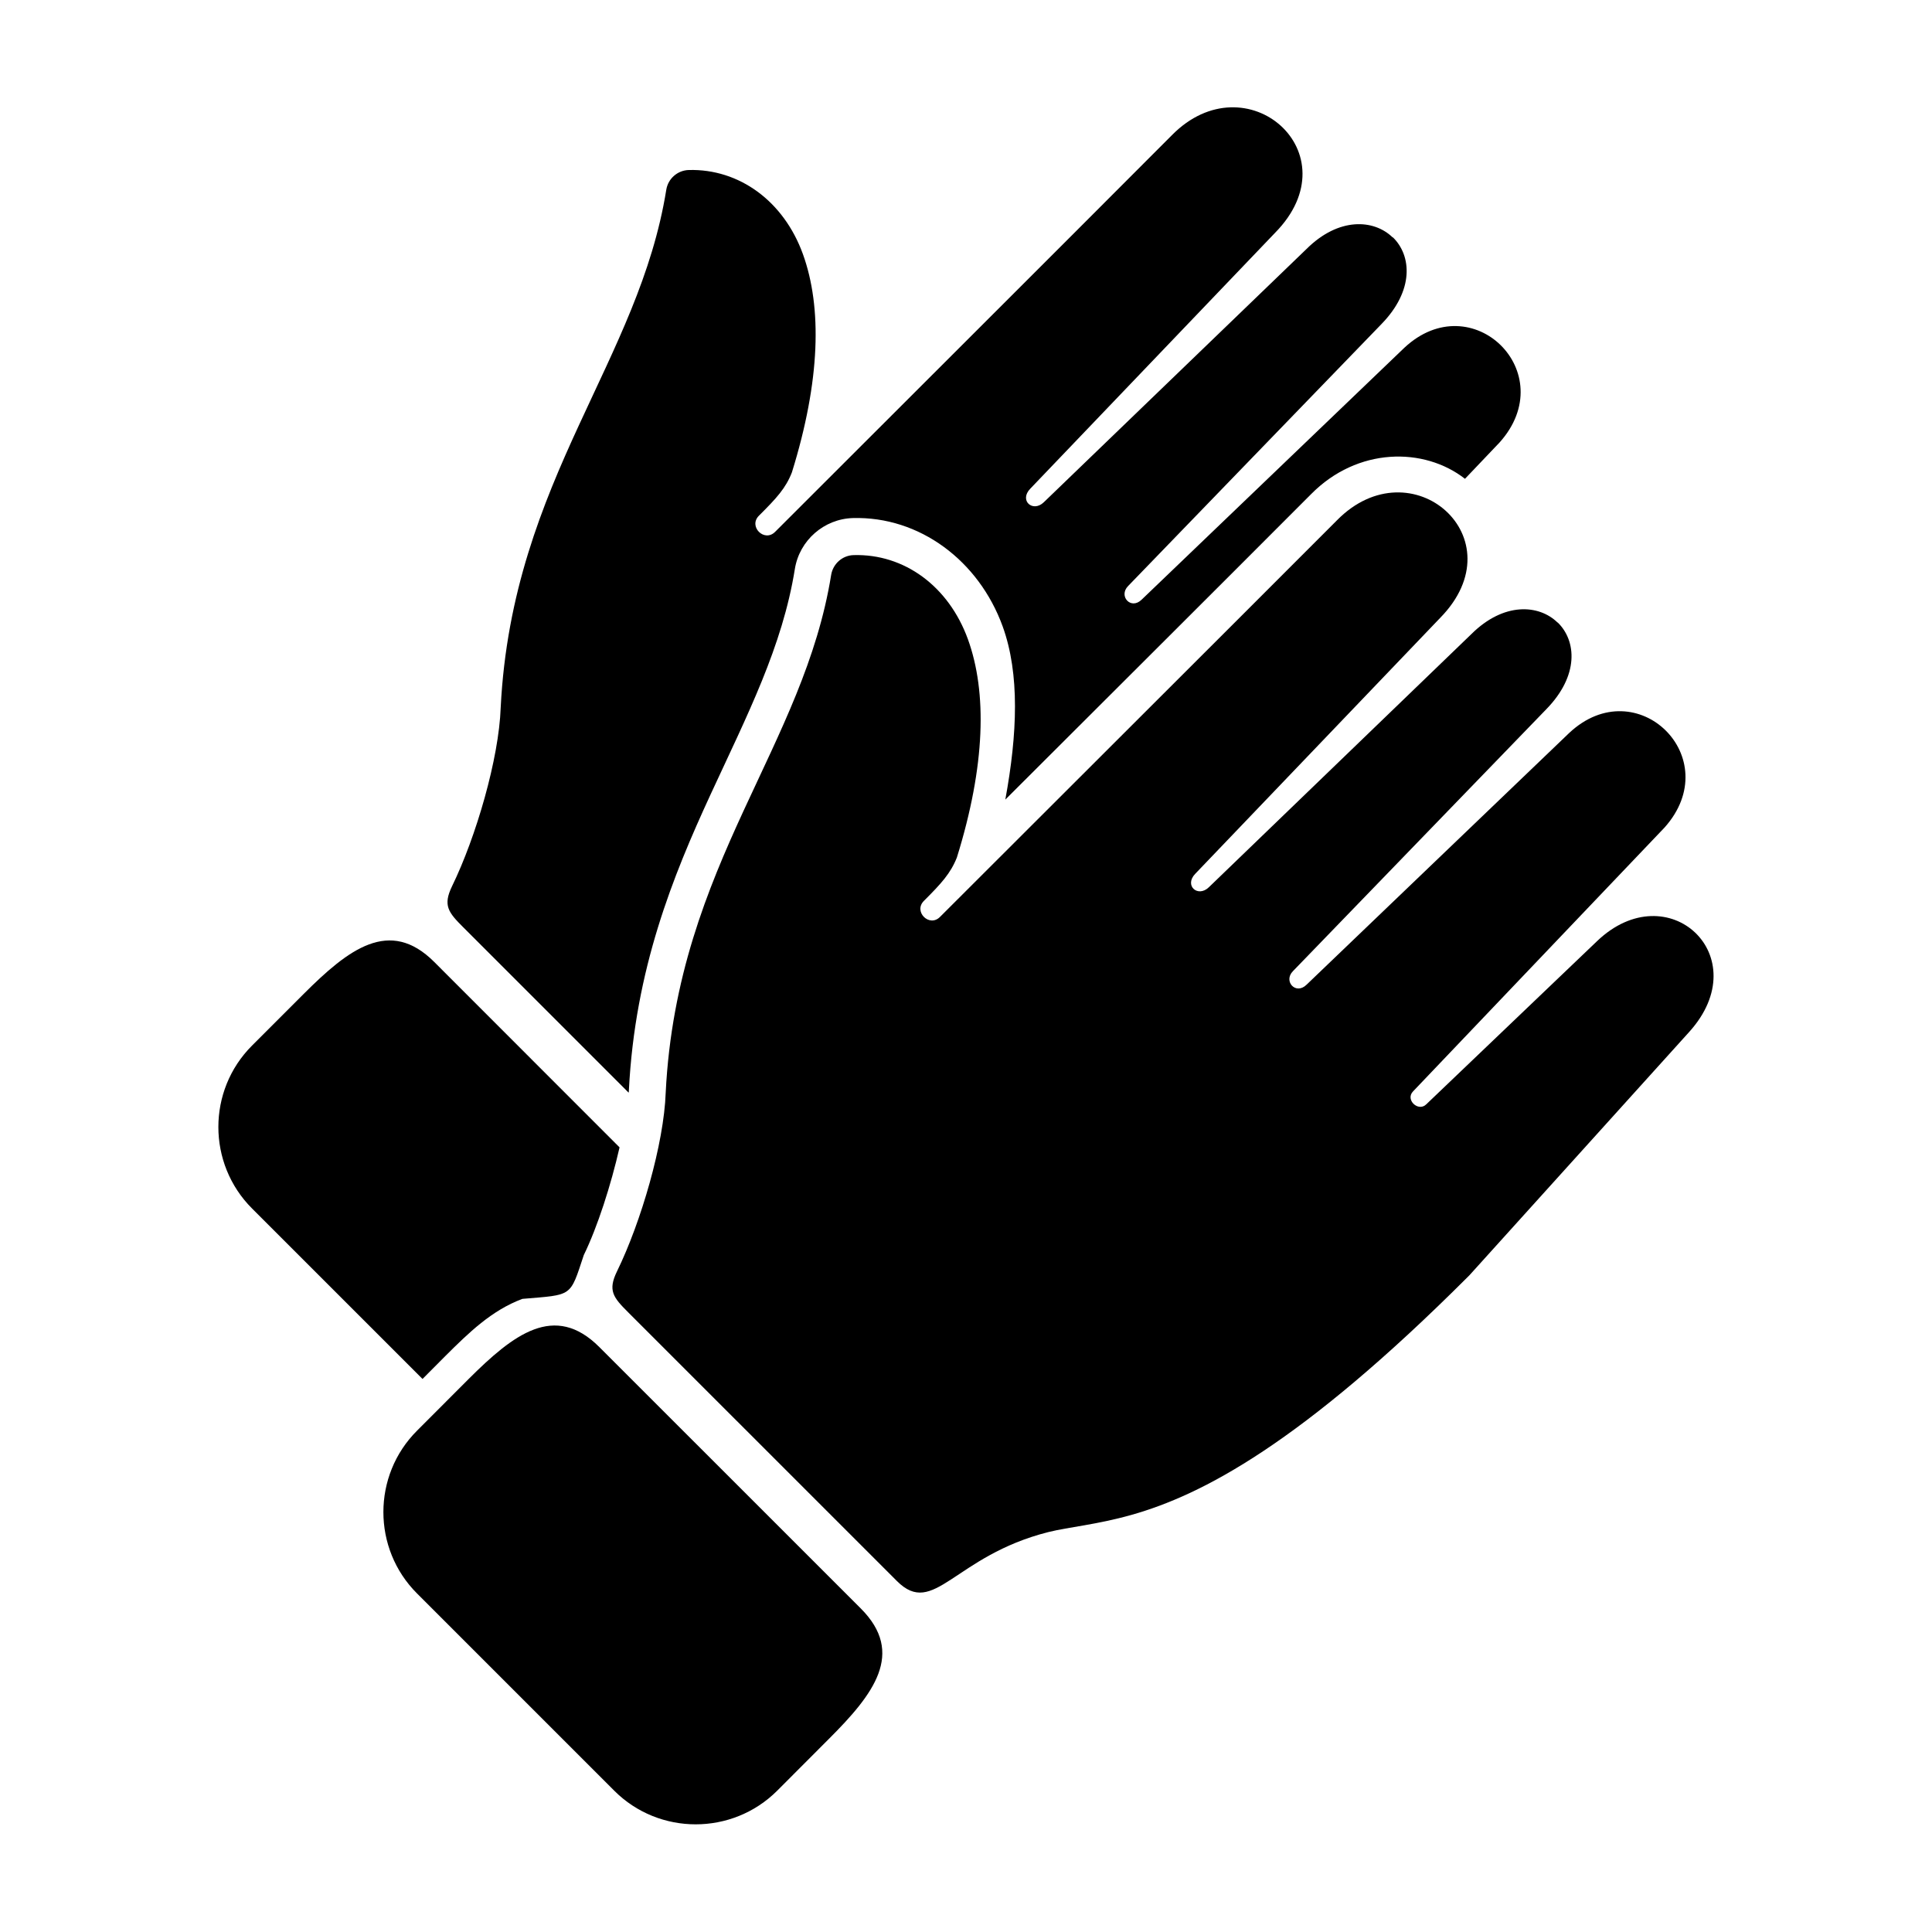
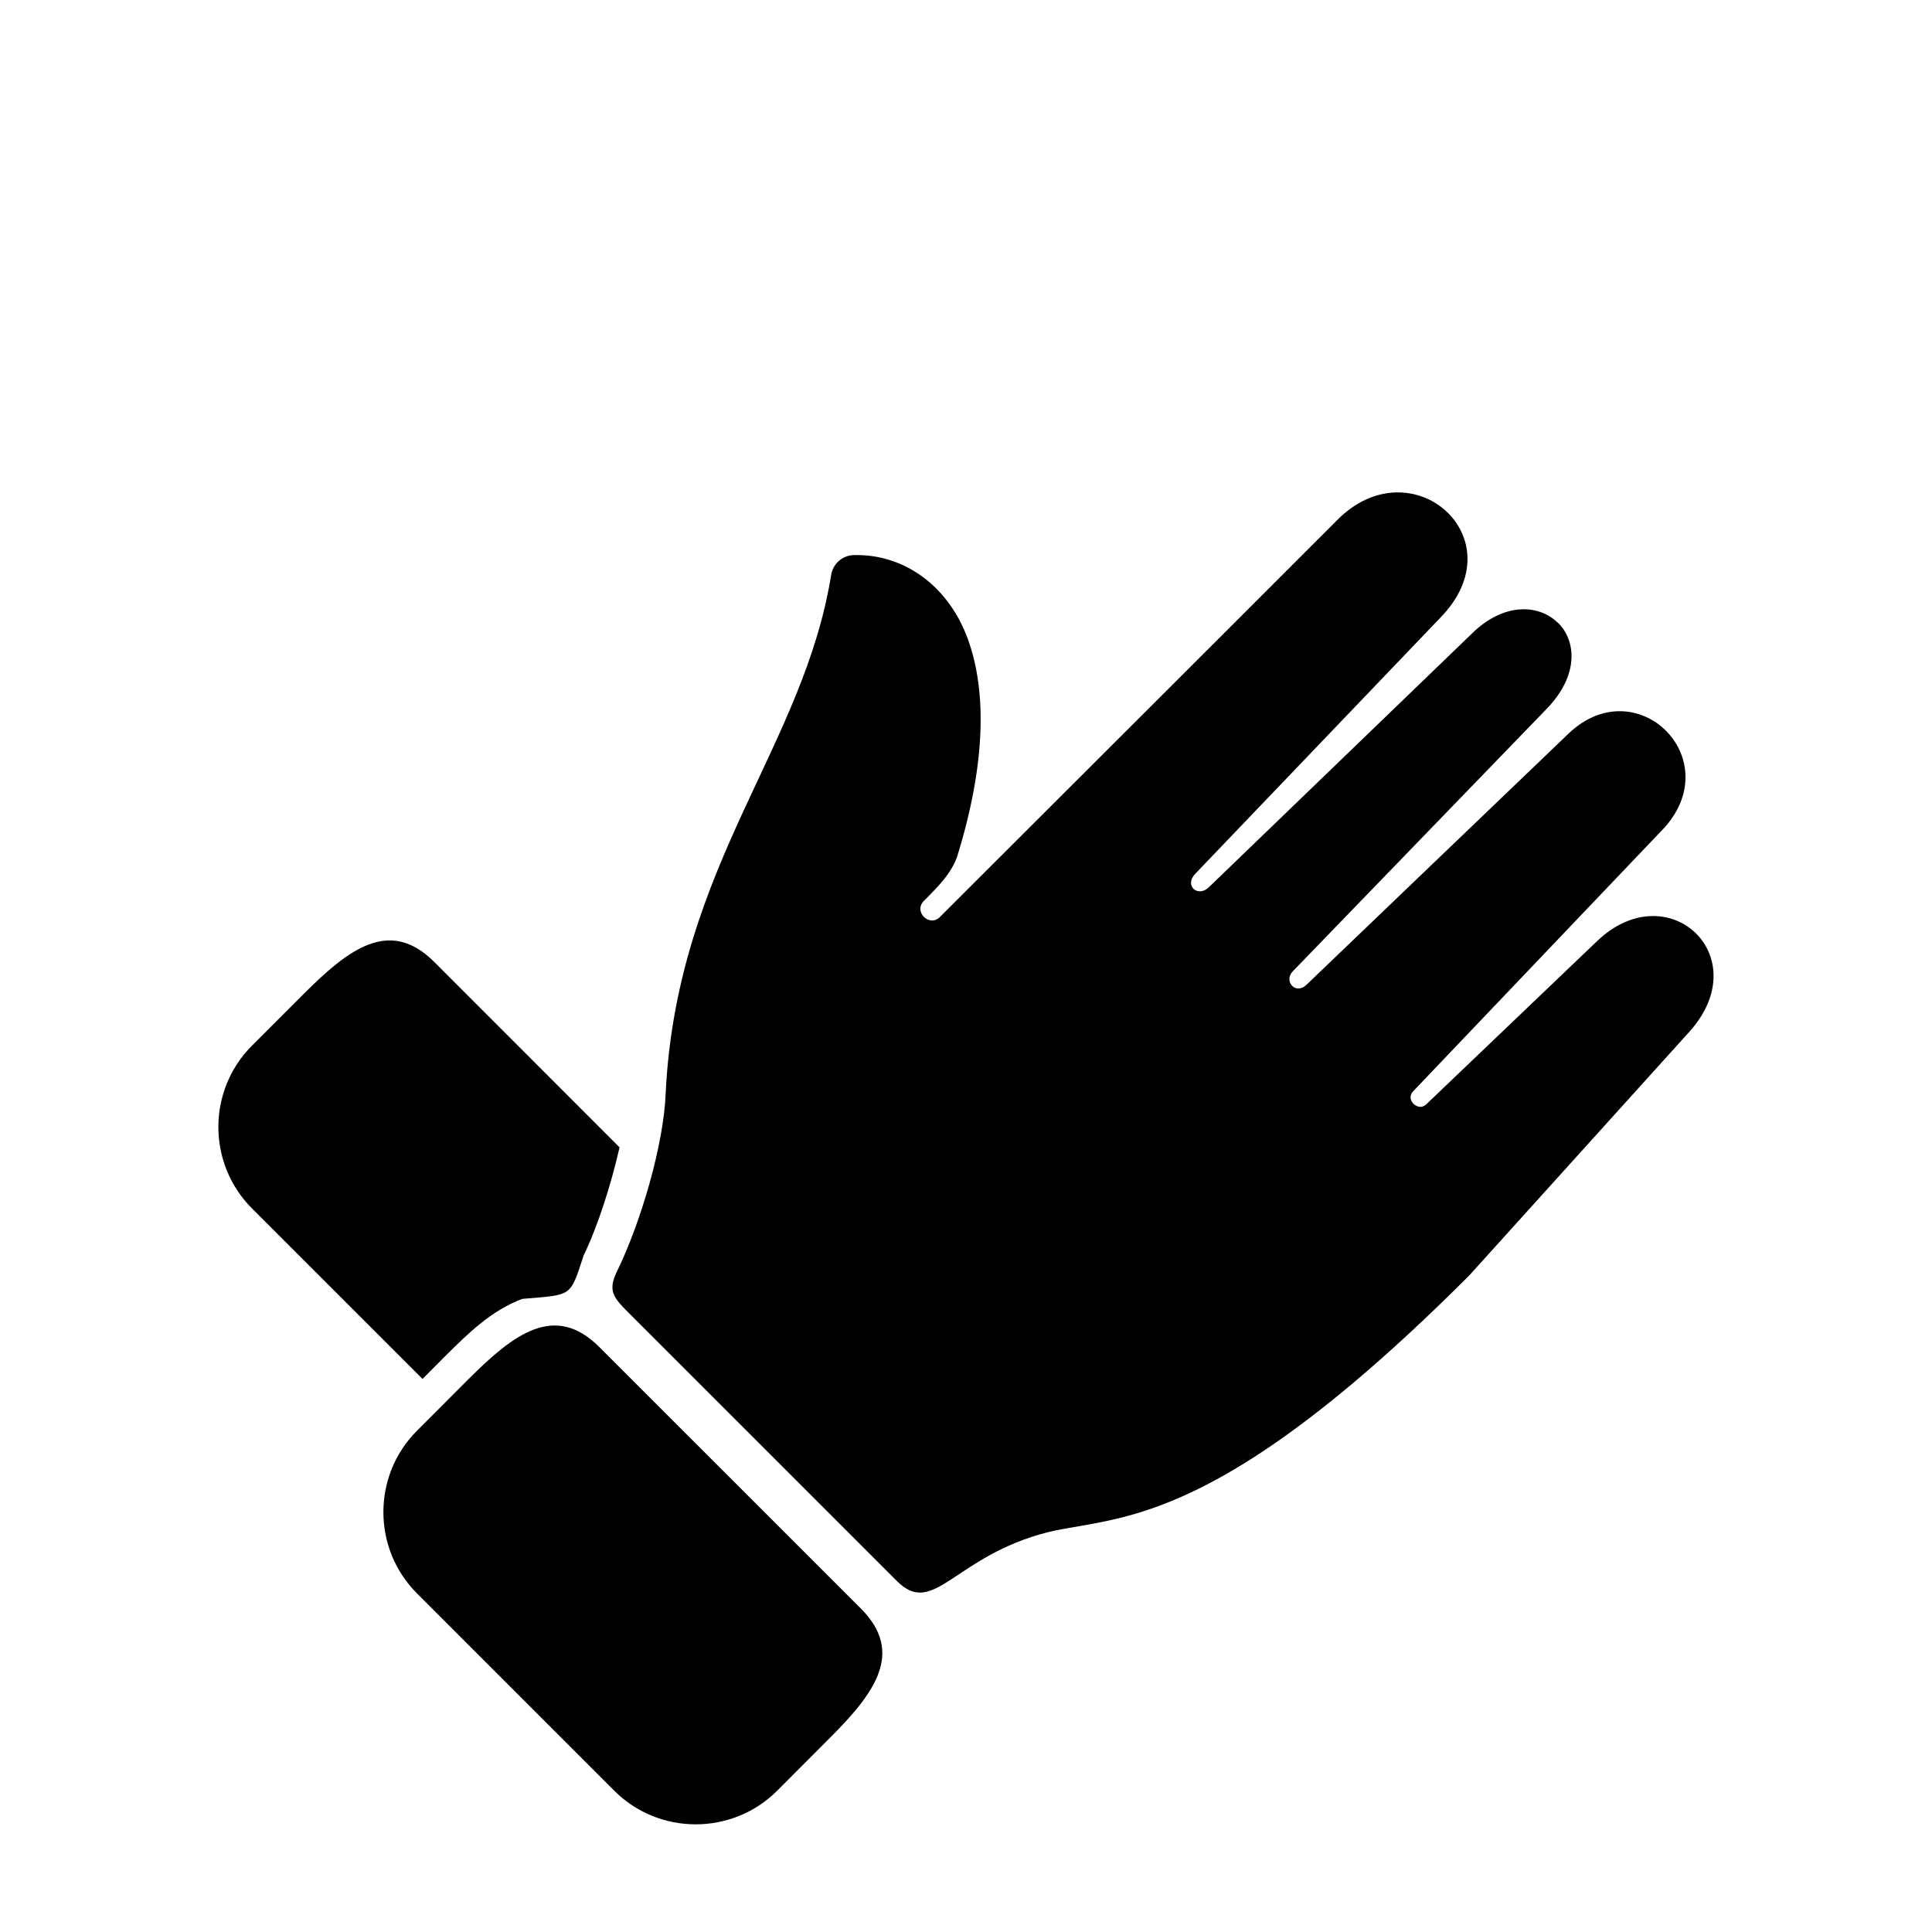
<svg xmlns="http://www.w3.org/2000/svg" fill="#000000" width="800px" height="800px" version="1.1" viewBox="144 144 512 512">
  <g>
-     <path d="m513.07 206.92c-4.988-4.863-14.32-5.387-22.801 3.035l-69.648 67.145c-2.918 2.82-6.621-0.469-3.59-3.59l64.875-67.812c20.785-21.109-7.609-45.891-27.324-25.891-34.988 35.082-70.176 70.152-105.16 105.13-2.859 2.887-7.172-1.422-4.289-4.281 4.664-4.637 7.086-7.262 8.723-11.457 7.578-24.375 8.016-43.758 2.918-57.871-5.102-14.086-16.938-22.625-30.234-22.273-3 0.082-5.508 2.301-5.973 5.25-3.617 22.48-13.469 41.375-23.18 62.449-9.707 21.047-19.184 44.312-20.699 74.754-0.465 13.523-6.527 34.281-12.887 47.34-2.473 5.106-0.992 6.941 2.945 10.875l43.848 43.848c0.027-0.117 0.062-0.262 0.062-0.371v-0.18c1.602-32.215 11.75-57.004 21.602-78.371 9.852-21.312 19.094-39.297 22.391-59.887 1.227-7.578 7.727-13.238 15.359-13.469 17.668-0.492 33.387 11.285 39.711 28.719 4.551 12.59 3.906 28.453 0.699 45.891 27-26.969 54.086-53.938 80.996-80.91 12.332-12.527 29.973-12.562 40.82-4.102l9.188-9.652c16.531-18.488-7.352-41.816-25.254-25.078l-69.633 66.766c-2.856 2.777-6.18-0.953-3.59-3.609l67.148-69.426c8.688-8.918 8.023-18.133 3.035-23z" />
    <path d="m259.09 398.94c-11.863-11.867-22.766-3.383-34.66 8.508l-13.648 13.652c-11.895 11.891-11.867 31.281 0 43.148l45.191 45.188 6.062-6.09c6.152-6.125 12.25-12.098 20.41-15.133 13.414-1.141 12.539-0.375 16.266-11.605 3.617-7.406 7.203-18.547 9.477-28.543z" />
    <path d="m556.78 308.99c-4.988-4.871-14.293-5.426-22.801 3l-69.625 67.145c-2.918 2.828-6.621-0.465-3.59-3.582l64.875-67.785c20.758-21.137-7.609-45.914-27.324-25.891-34.988 35.043-70.203 70.117-105.19 105.1-2.832 2.894-7.144-1.422-4.262-4.254 4.637-4.637 7.059-7.293 8.723-11.488 7.578-24.379 8.016-43.758 2.918-57.844-5.133-14.113-16.938-22.656-30.262-22.281-2.973 0.062-5.481 2.277-5.973 5.223-3.617 22.477-13.441 41.375-23.18 62.449-9.707 21.047-19.156 44.312-20.672 74.781-0.465 13.531-6.527 34.285-12.887 47.32-2.508 5.106-1.023 6.941 2.918 10.871l71.234 71.227c9.852 9.863 15.098-6.644 40.148-12.969 5.562-1.371 12.684-1.926 22.012-4.547 18.602-5.258 44.816-18.754 89.305-63.238 0.09-0.094 0.172-0.18 0.262-0.262l58.25-64.492c18.074-20.027-5.625-42.047-24.43-24.055l-45.281 43.266c-2.098 2.043-5.625-1.254-3.465-3.465l66.648-69.922c16.496-18.48-7.379-41.805-25.254-25.074l-69.633 66.742c-2.859 2.801-6.207-0.934-3.617-3.582l67.148-69.418c8.723-8.922 8.023-18.137 3.035-23z" />
    <path d="m306.8 618.57c11.863 11.863 31.254 11.863 43.148 0l13.648-13.676c11.895-11.867 20.383-22.773 8.516-34.641l-69.281-69.266c-11.863-11.867-22.766-3.383-34.66 8.48l-13.648 13.672c-11.895 11.867-11.895 31.285 0 43.152z" />
  </g>
</svg>